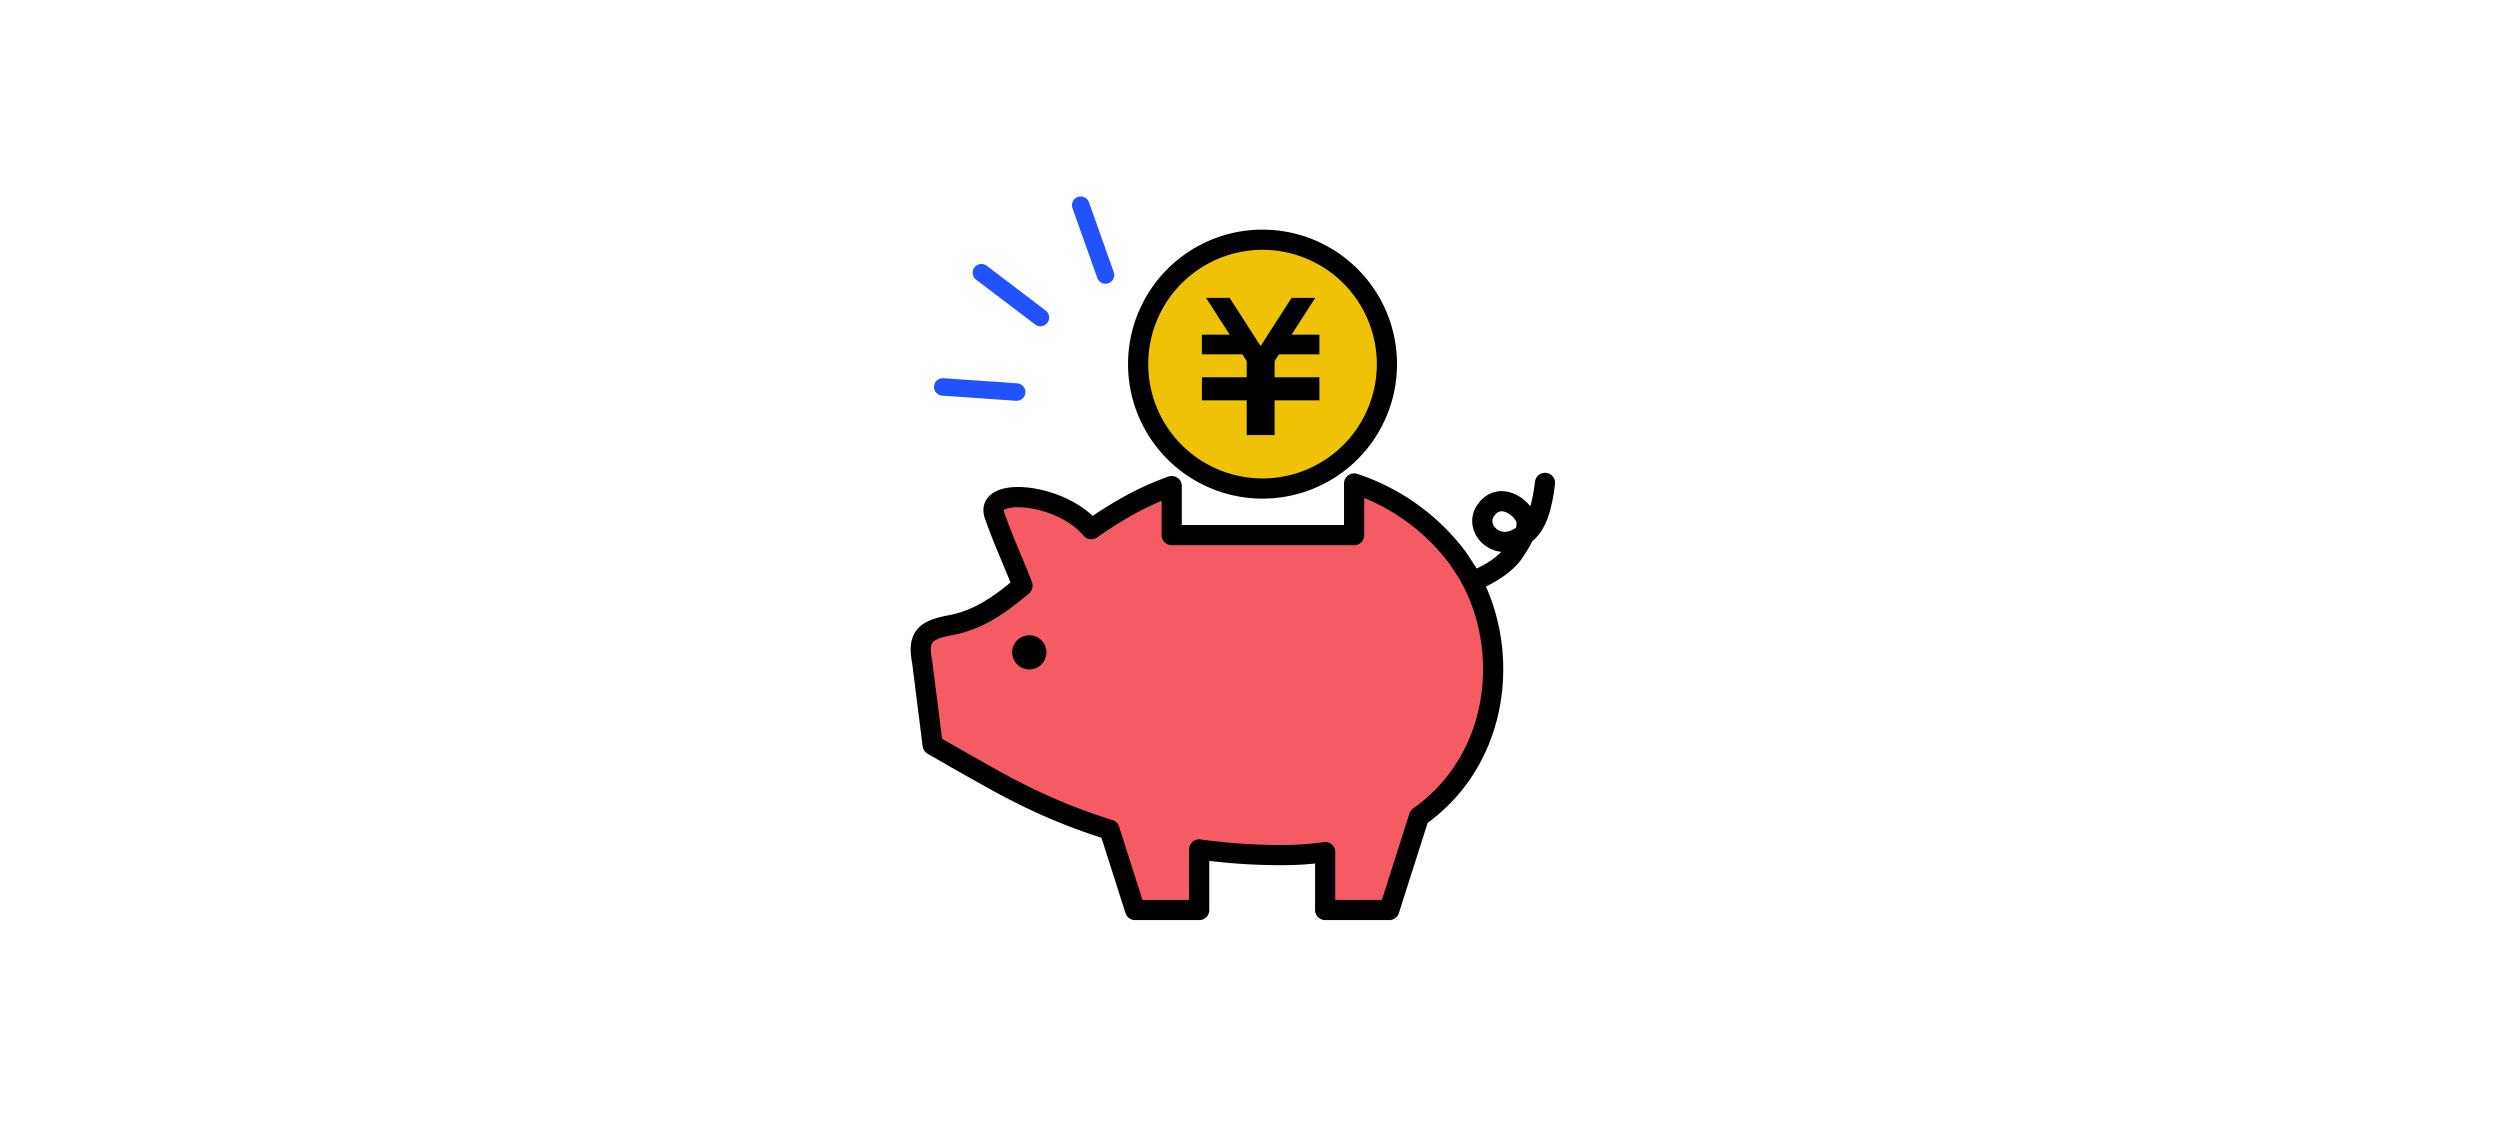
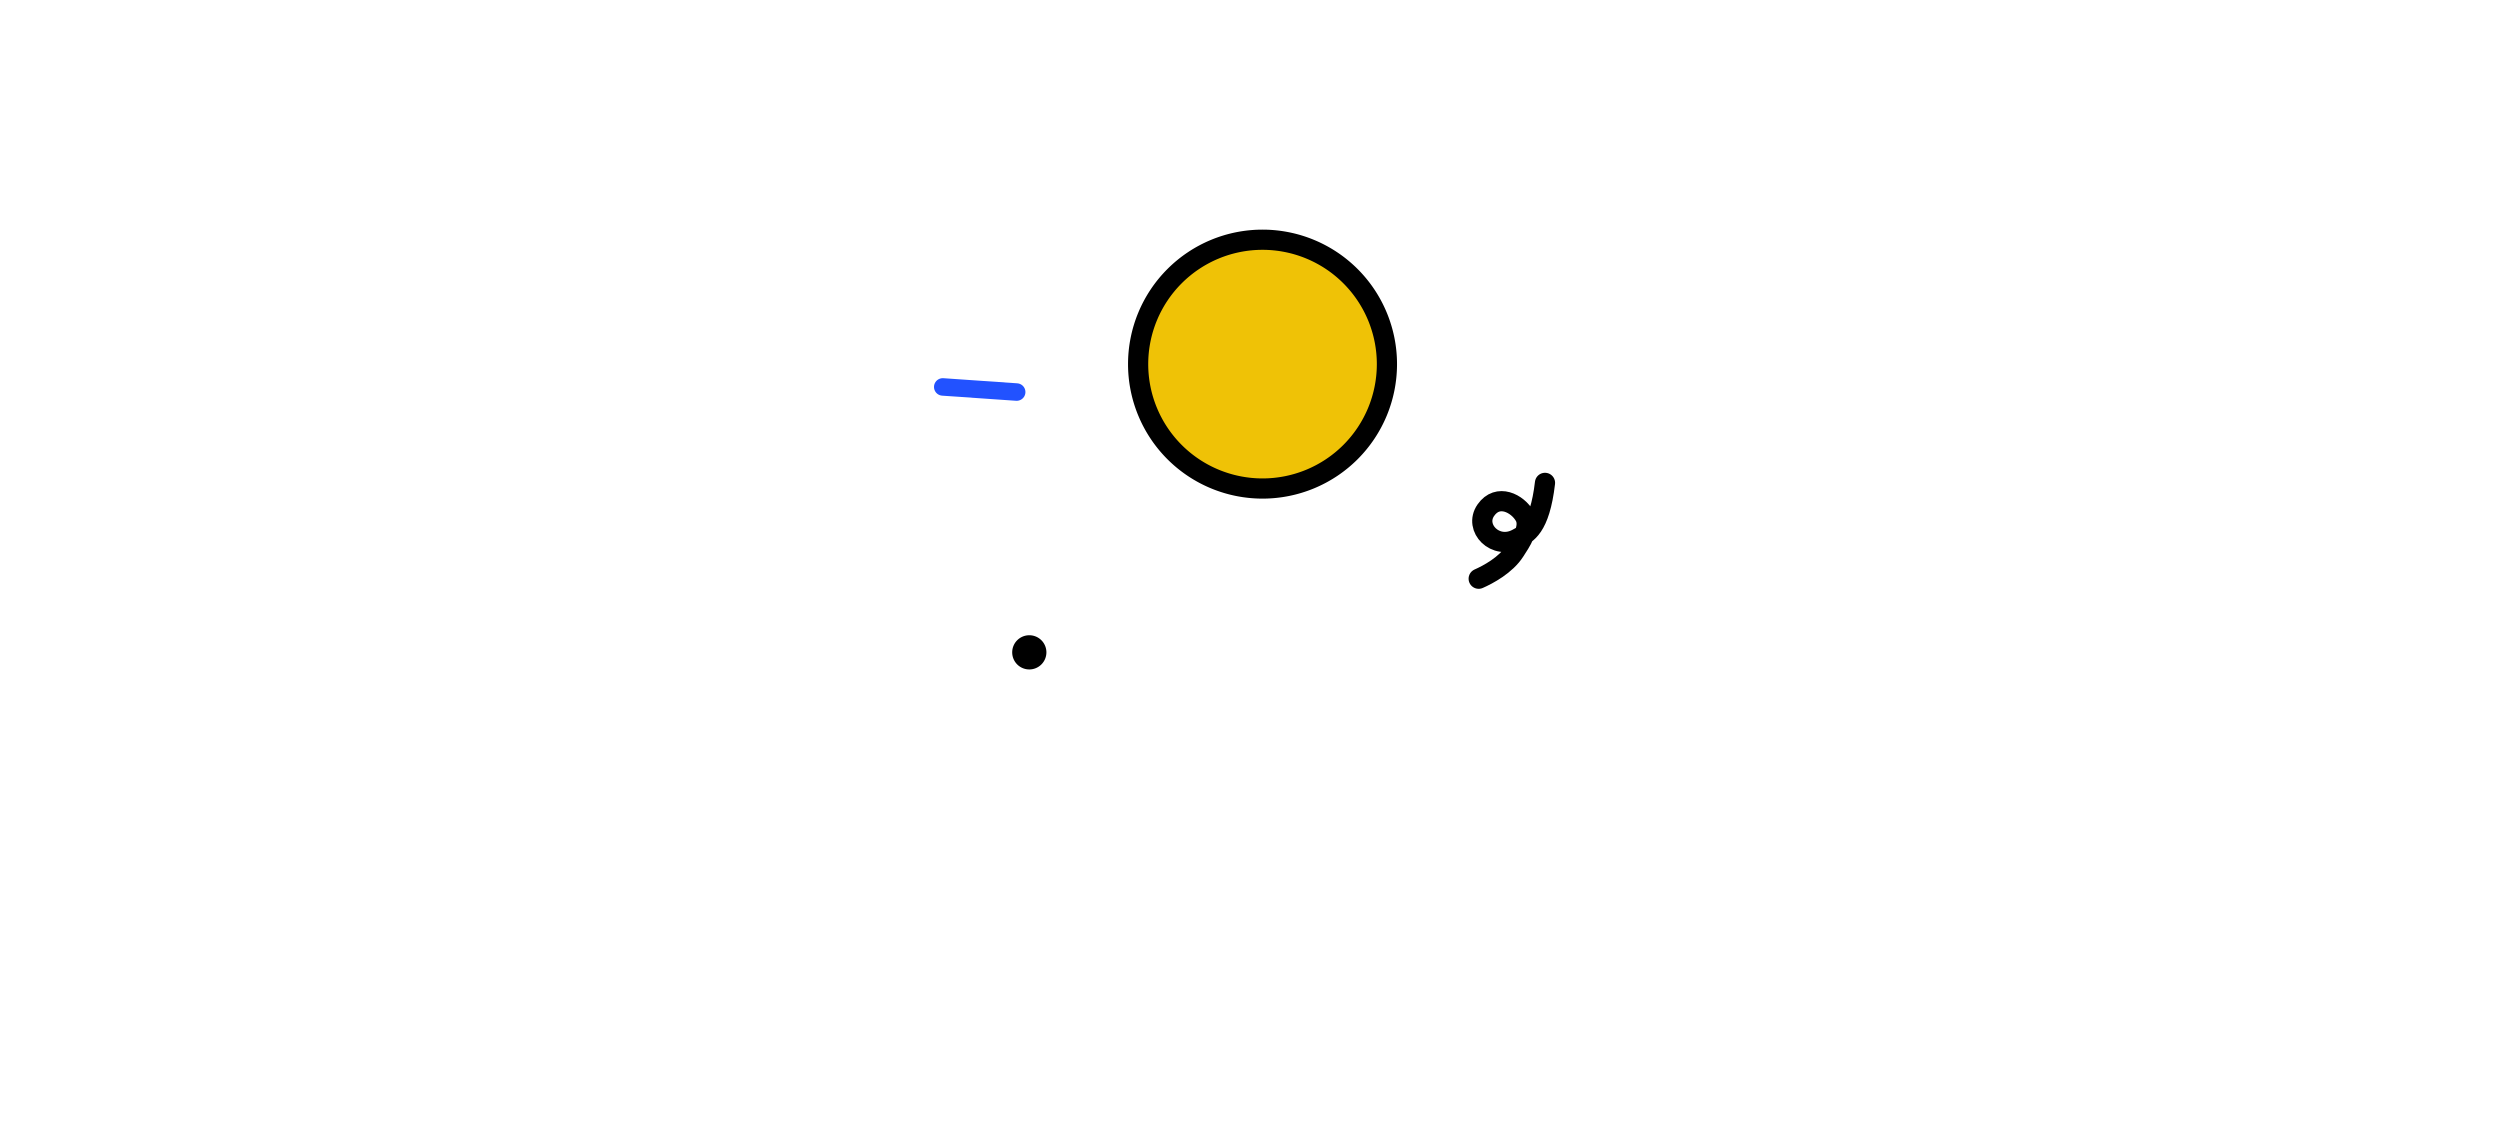
<svg xmlns="http://www.w3.org/2000/svg" width="580" height="265" viewBox="0 0 580 265">
  <g id="グループ_140983" data-name="グループ 140983" transform="translate(-16006 22757)">
    <rect id="長方形_47271" data-name="長方形 47271" width="580" height="265" transform="translate(16006 -22757)" fill="#fff" />
    <g id="アートワーク_133" data-name="アートワーク 133" transform="translate(16295.973 -22624.811)">
      <g id="グループ_140931" data-name="グループ 140931" transform="translate(-242.973 -97.189)">
-         <line id="線_23831" data-name="線 23831" x1="13.692" y1="10.392" transform="translate(180.685 28.27)" fill="none" stroke="#2252ff" stroke-linecap="round" stroke-linejoin="round" stroke-width="4.063" />
-         <line id="線_23832" data-name="線 23832" x1="5.755" y1="16.197" transform="translate(203.723 12.601)" fill="none" stroke="#2252ff" stroke-linecap="round" stroke-linejoin="round" stroke-width="4.063" />
        <line id="線_23833" data-name="線 23833" x1="17.149" y1="1.187" transform="translate(171.718 54.769)" fill="none" stroke="#2252ff" stroke-linecap="round" stroke-linejoin="round" stroke-width="4.063" />
        <path id="パス_417948" data-name="パス 417948" d="M207.52,16.971a28.86,28.86,0,1,0,28.86,28.866A28.864,28.864,0,0,0,207.52,16.971Z" transform="translate(38.387 3.646)" fill="#efc206" stroke="#000" stroke-linecap="round" stroke-linejoin="round" stroke-width="4.684" />
        <path id="パス_417949" data-name="パス 417949" d="M485.945,194.378H0V0H485.945Z" fill="none" />
        <g id="グループ_140930" data-name="グループ 140930" transform="translate(166.621 77.161)">
-           <path id="パス_417950" data-name="パス 417950" d="M261.762,80.837a49.506,49.506,0,0,0-24.076-17.323V75.5H195.369V64.121a68.029,68.029,0,0,0-9.99,4.527,94.023,94.023,0,0,0-8.666,5.474c-7.043-8.477-24.772-9.894-22.487-3.3,2.066,5.975,5.111,12.524,6.53,16.406-5.328,4.49-10.257,7.973-16.732,9.178-5.91,1.1-7.669,2.669-6.559,8.447l2.444,19.338s6.9,3.984,9.34,5.337c5.393,2.978,16,9.476,31.674,14.307l5.948,18.638h14.871v-14.05a138.546,138.546,0,0,0,19.179,1.312,71.127,71.127,0,0,0,10.046-.688v13.425H245.84l6.908-21.661c16.443-11.615,20.5-32.41,14.69-49.117a42.259,42.259,0,0,0-3.368-7.3Z" transform="translate(-137.152 -63.514)" fill="#f45b63" stroke="#000" stroke-linecap="round" stroke-linejoin="round" stroke-width="4.684" />
-         </g>
+           </g>
        <path id="パス_417951" data-name="パス 417951" d="M158.577,100.436a3.967,3.967,0,1,1,3.968-3.967A3.967,3.967,0,0,1,158.577,100.436Z" transform="translate(33.22 19.875)" />
-         <path id="パス_417952" data-name="パス 417952" d="M218.1,41.171h-9.4L207.7,42.743V46.5h10.4v5.339H207.7V59.9h-6.462V51.843h-10.4V46.5h10.4V42.749l-1.009-1.578h-9.4V36.616h6.458L191.8,28.069h5.471l7.187,11.189,7.194-11.189h5.474l-5.487,8.547H218.1Z" transform="translate(41.003 6.031)" />
        <path id="パス_417953" data-name="パス 417953" d="M243.694,85.64c2.122-.932,6.3-3.147,8.379-6.414,1.233-1.936,3.784-5.462,2.311-8.108-1.627-2.917-6.252-5.372-9.033-1.373-2.854,4.1,2.234,9.387,7.328,6.588,2.082-1.144,5.155-2.316,6.4-12.929" transform="translate(52.361 13.623)" fill="none" stroke="#000" stroke-linecap="round" stroke-linejoin="round" stroke-width="4.684" />
      </g>
    </g>
  </g>
</svg>